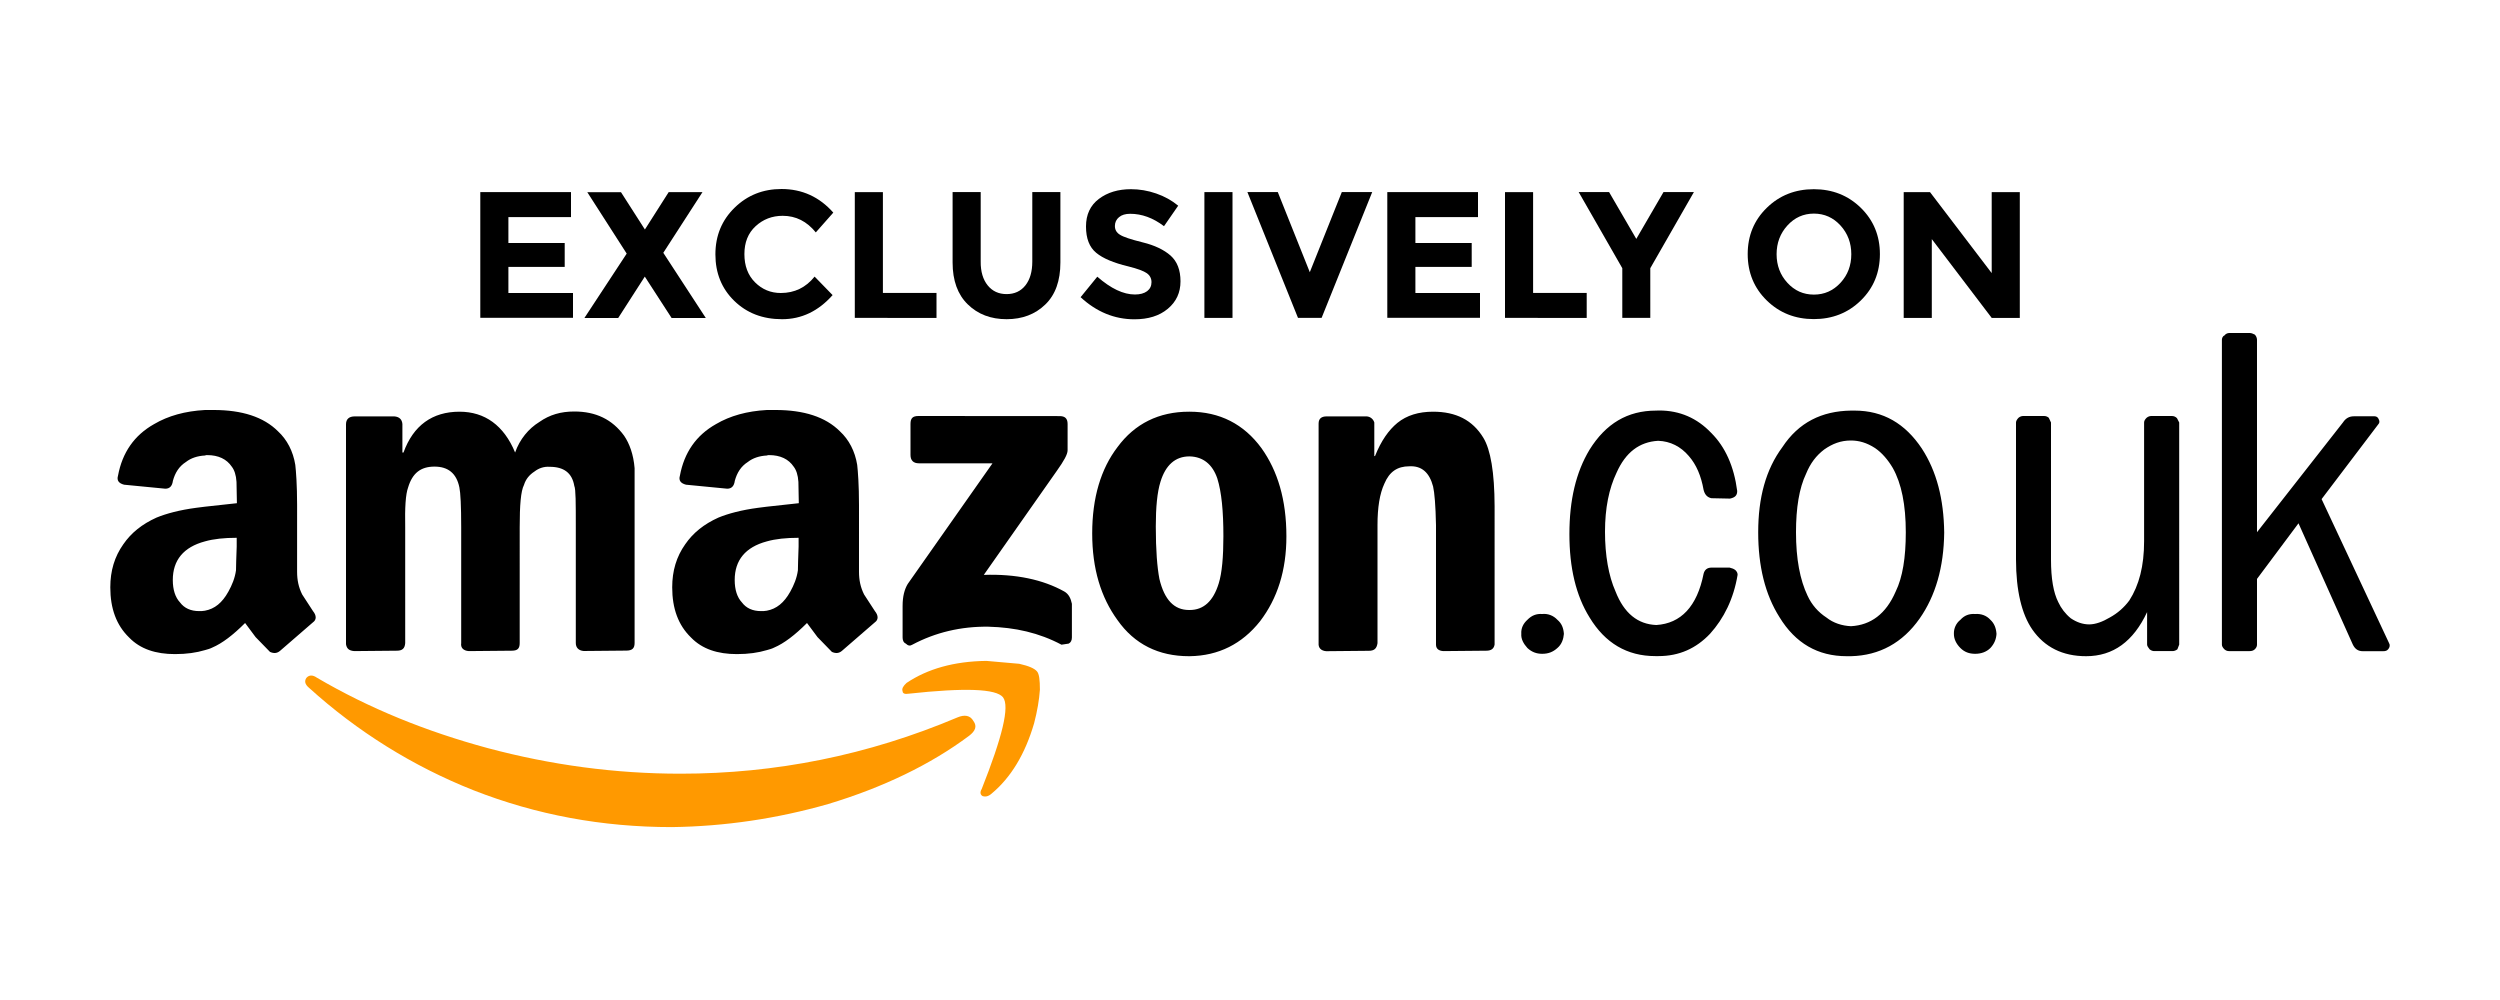
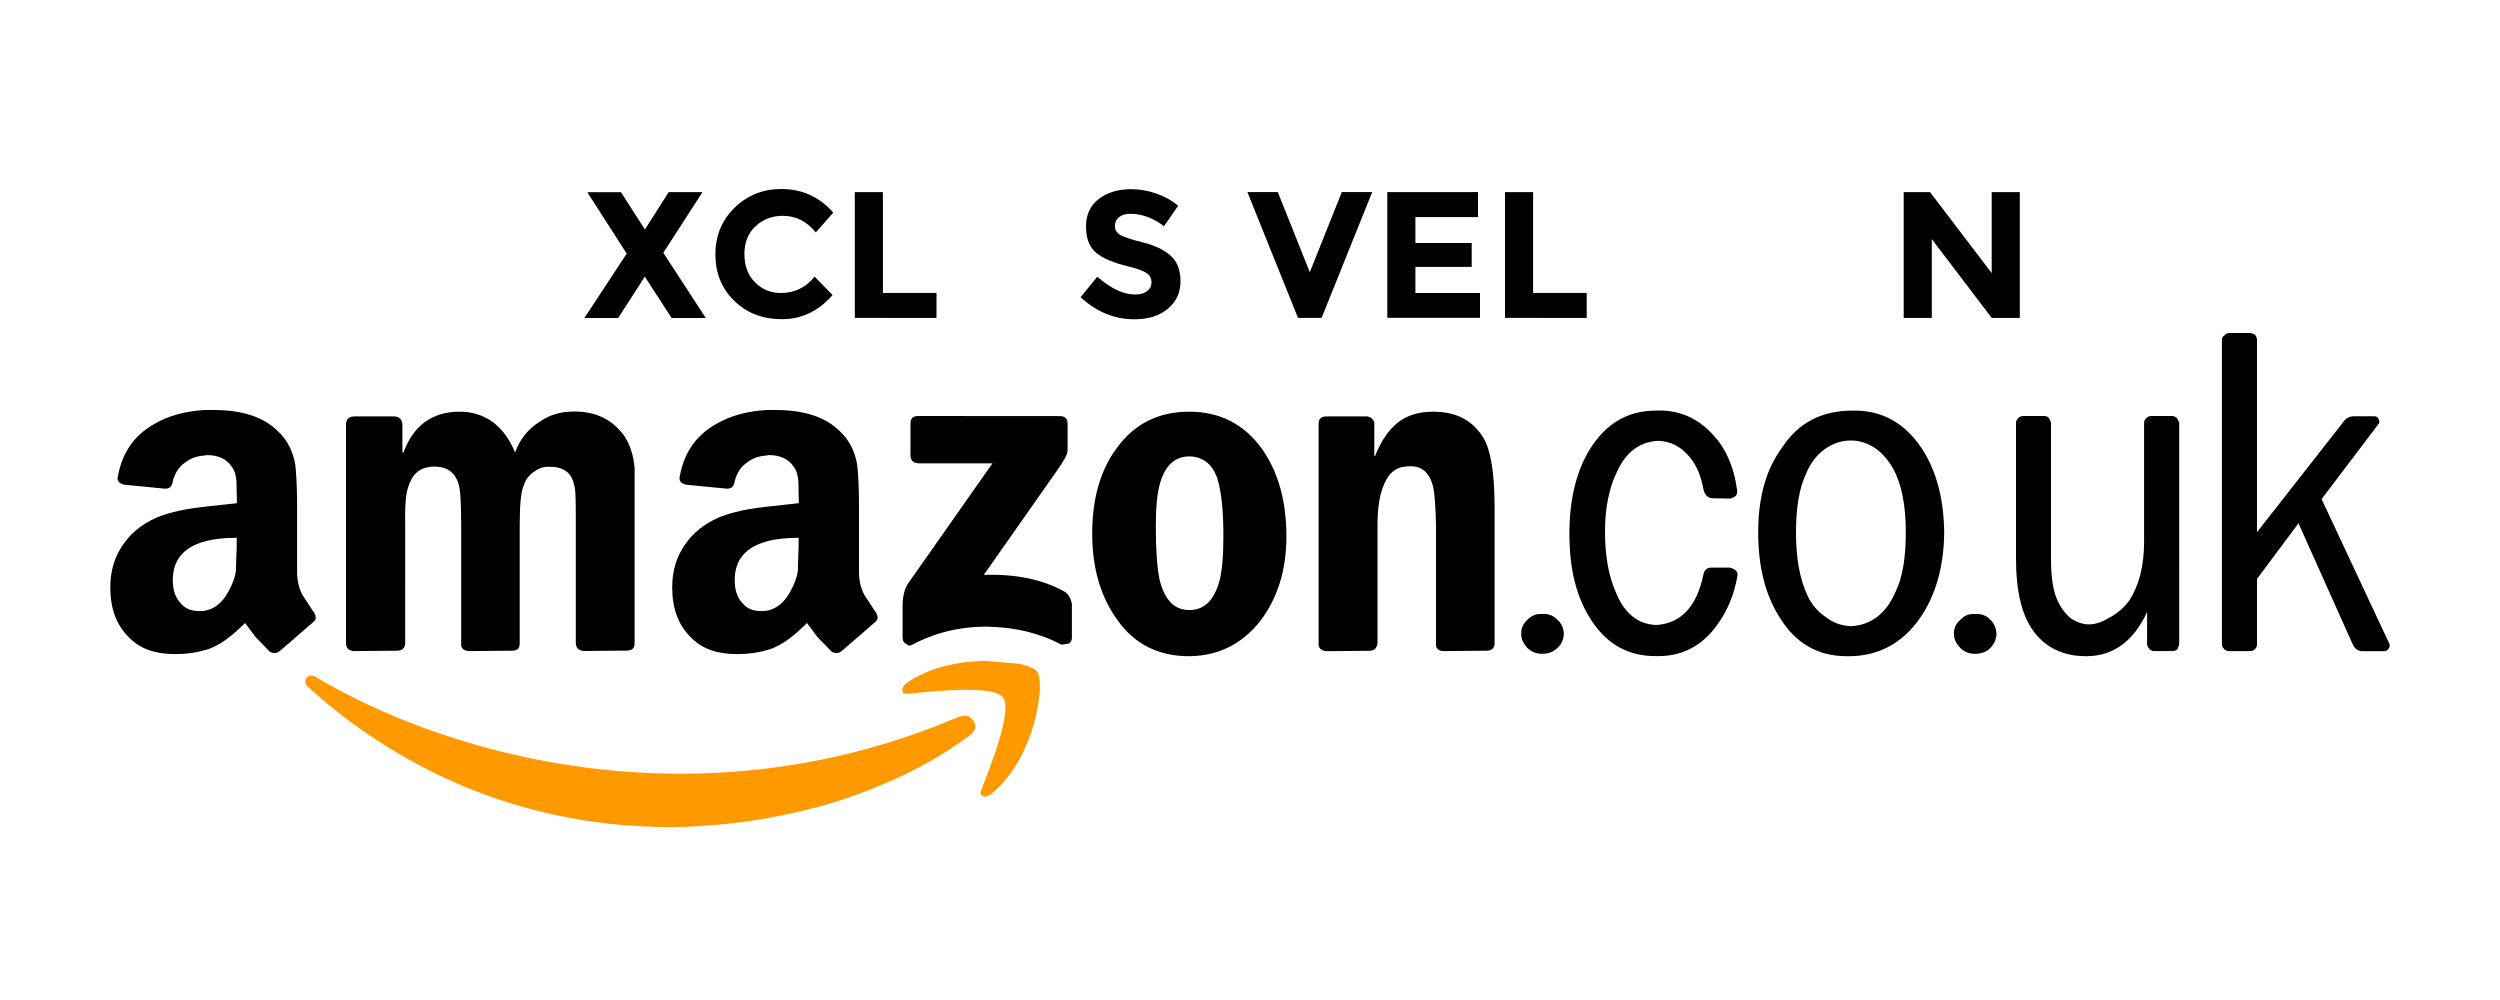
<svg xmlns="http://www.w3.org/2000/svg" version="1.1" id="Layer_1" x="0px" y="0px" viewBox="0 0 2500 1000" style="enable-background:new 0 0 2500 1000;" xml:space="preserve">
  <style type="text/css">
	.st0{fill-rule:evenodd;clip-rule:evenodd;}
	.st1{fill-rule:evenodd;clip-rule:evenodd;fill:#FF9900;}
</style>
  <path class="st0" d="M1656,410.6c-28.5,0-50.2,13-66.4,39c-13.7,22.7-20.2,50.6-20.2,84.5c0,33.6,6.5,61.4,20.2,83.4  c15.5,25.6,37.5,38.6,65.7,38.6h3.2c20.6,0,37.6-7.6,51.6-22.4c13.7-15.2,23.5-34.7,27.5-58.9c0-1.8-0.7-3.2-2.2-4.7  c-1.8-1.4-3.2-1.8-5.8-2.5h-18.1c-4.3,0-6.9,2.2-7.9,6.1c-6.5,32.9-22.8,49.8-47.3,51.3c-18.4-0.7-32.2-11.6-40.8-33.6  c-6.9-15.5-10.5-36.1-10.5-59.6c0-23.8,4-43.3,11.6-59.2c9-20.2,22.7-30.7,41.5-31.8c12.3,0.4,22.7,5.8,30.7,15.2  c7.6,8.7,12.3,19.9,14.8,33.9c1.1,4.3,3.2,7.2,7.6,8.3l18.8,0.4c5.1-1.1,7.2-3.2,7.2-7.6c-3.2-24.6-11.9-44.1-26-58.1  c-14.1-14.8-31.4-22.4-52-22.4L1656,410.6L1656,410.6z M2023.6,416c-1.9-0.1-3.7,0.6-5.1,1.8c-1.4,1.4-2.5,3.2-2.5,4.7v136.9  c0,31.4,5.8,54.9,16.3,70.1c12.3,17.7,30.3,26.7,53.8,26.7c27.1,0,47.3-14.8,61-44.1v32.5c0,1.4,1.1,2.9,2.5,4.7  c1.4,1.2,3.2,1.9,5.1,1.8h17.3c2,0.1,3.9-0.6,5.4-1.8l1.8-4.7V422.5l-2.2-4.3c-1.3-1.4-3.1-2.2-5.1-2.2h-20.2  c-1.9-0.1-3.7,0.6-5.1,1.8c-1.4,1.4-2.5,2.9-2.5,4.7v118.8c0,24.6-5,44-14.8,59.2c-5.2,7-11.8,12.8-19.5,17  c-7.2,4.3-14.4,6.9-20.6,6.9c-6.5,0-12.6-2.2-18.4-6.1c-5.4-4.4-9.7-10-12.6-16.3c-4.7-9.4-7.2-23.1-7.2-42.6V422.5l-2.2-4.7  c-1.3-1.2-3-1.8-4.7-1.8H2023.6L2023.6,416z M2249.7,333h-20.6c-1.9,0.1-3.6,1-4.7,2.5c-1.8,0.7-2.5,2.9-2.5,4.3v304.8  c0,1.4,0.7,2.9,2.5,4.7c1.3,1.2,3,1.9,4.7,1.8h20.6c1.8,0,3.6-0.4,5.1-1.8c1.5-1.5,2.2-2.9,2.2-4.7v-65.7l41.5-55.6l54.2,121  c2.2,4.7,5.4,6.9,10.1,6.9h20.2c2.5,0,4-0.4,5.4-2.2c1.4-1.8,1.8-4,0.7-5.8l-67.5-144.1l56.7-74.8c1.4-1.4,1.4-3.2,0.4-5.1  c-0.7-1.8-2.2-2.9-4-2.9h-20.9c-4.3,0-8,1.8-10.8,6.1l-86,109.8V339.7c-0.1-1.9-0.8-3.7-2.2-5.1C2252.9,333.7,2251.5,333,2249.7,333  L2249.7,333z M1975.2,614c-6.1-0.4-10.8,1.4-14.8,5.8c-4.3,3.4-6.7,8.6-6.5,14.1c0,5,2.2,9.8,6.5,14.1c4,4,8.7,5.8,14.8,5.8  c5.8,0,11.2-1.8,15.2-5.8c4-4.3,5.8-9,6.1-14.1c-0.4-5.8-2.2-10.5-6.1-14.1C1986.4,615.4,1981,613.6,1975.2,614z M1542.2,614  c-5.8-0.4-10.5,1.4-14.8,5.8c-4,3.6-6.5,8.3-6.1,14.1c-0.4,5,2.2,9.8,6.1,14.1c4.3,4,9,5.8,14.8,5.8c6.1,0,10.8-1.8,15.2-5.8  c4.3-3.6,6.1-9,6.5-14.1c-0.4-5.8-2.2-10.5-6.5-14.1C1553.5,615.6,1547.9,613.4,1542.2,614z M515.1,452.5  c-11.2-27.1-30.3-40.8-55.6-40.8c-27.1,0-46.2,13.7-56,40.8h-1.1V424c-0.4-4.7-3.2-7.2-8-7.6h-39.7c-5.8,0-8.7,2.9-8.7,7.9v219.9  c0.7,4.3,2.9,6.5,8.3,6.9l42.6-0.4c5.4,0,7.9-2.2,8.3-7.6V527.2c-0.4-19.5,0.4-32.9,2.9-39.7c4.3-14.4,12.6-20.9,26.4-20.9  c13.4,0,22,6.5,24.9,20.9c1.1,5.1,1.8,18.4,1.8,39.7v115.9c-0.7,4.7,2.2,7.6,7.6,8l43-0.4c5.8,0,7.9-2.2,7.9-7.6V527.2  c0-22,1.1-36.1,4.3-42.3c1.8-5.8,5.4-10.1,10.5-13.4c4.3-3.3,9.4-5.1,15.2-4.7c14.1,0,22.4,6.1,24.6,19.1c1.5,3.3,1.5,17,1.5,41.2  V643c0,4.7,2.9,7.6,7.9,8l42.6-0.4c5.8,0,8.3-2.2,8.3-7.6V468.2c-1.1-13.7-5.1-24.6-10.5-32.5c-11.9-16.3-28.2-24.2-49.8-24.2  c-13.4,0-24.6,3.2-35,10.5C528.5,428.7,519.8,439.2,515.1,452.5z M918.5,416c-5.8,0-8,2.2-8,7.9V455c0,5.4,2.9,8.3,8.3,8.3h73.7  L907.7,584c-3.2,5.4-5.1,12.3-5.1,22v31.4c0,2.5,0.7,5.1,3.2,6.2c2.2,2.2,4.3,2.5,6.5,1.1c23.1-12.3,48.8-18.4,76.2-18  c26.7,0.7,50.6,6.1,73,18l7.2-1.1c2.2-1.1,3.2-3.3,3.2-6.2v-33.6c-1.1-5.4-3.2-9.8-7.6-12.3c-21.3-11.9-48.4-17.7-80.5-16.6l73-104  c7.2-10.1,10.8-16.6,10.8-20.6V424c0-5.8-2.9-7.9-8-7.9L918.5,416L918.5,416L918.5,416z M1483.3,437.7c-10.8-17.7-27.4-26-50.2-26  c-14.4,0-26.3,3.6-35.7,11.2c-8.7,7.2-16.2,17.7-22.4,33.2h-0.7v-33.6c-1-3.4-4-5.9-7.6-6.1h-40.1c-5.1,0-8,2.2-8,7.2v219.6  c-0.4,4.7,2.5,7.6,7.6,8l42.6-0.4c5.4,0,7.9-2.2,8.7-7.6V525.1c0-17.7,2.2-31.4,6.9-41.5c5-11.9,13-17.3,24.9-17.3  c12.6-0.7,20.2,6.5,23.8,20.2c1.4,6.1,2.5,18.8,2.9,38.6v119.5c0,4.3,2.9,6.2,7.3,6.5l43-0.4c4.7,0,7.6-1.8,8.3-6.2V506.2  C1494.5,472.4,1490.6,449.6,1483.3,437.7z" />
  <path class="st1" d="M306.4,677.9c-2.2,3.2-1.4,6.5,2.5,9.8c48.3,43.8,104.1,78.6,164.7,102.6c62.8,24.6,128.6,36.8,198.3,36.8  c52.9-0.7,105.5-8.5,156.4-23.1c54.9-16.6,102.2-39.4,140.8-68.2c6.1-4.7,8.3-9.4,4.3-14.8c-3.2-5.8-9-6.5-15.9-3.6  c-89.6,37.9-182,56.3-277,56.3c-65.4,0-129.6-8.7-192.8-25.6c-61.4-16.6-118.5-39.7-170.8-70.4C312.5,674.6,308.9,675,306.4,677.9  L306.4,677.9z" />
  <path class="st1" d="M1037,671.4c-2.5-2.9-7.9-5.4-17.7-7.6l-32.9-2.9c-32.5,0.4-58.9,8-79.8,22c-3.2,2.9-5.1,5.8-4,8.3  c0,2.2,2.2,3.2,6.1,2.5c56.3-6.1,87.4-5,94.3,3.6c6.9,9-0.7,39.7-21.3,91.7c-2.2,3.6-1.1,6.1,1.1,7.2c2.5,0.7,5.4,0.4,8.7-2.5  c19.5-16.2,33.6-39.7,42.6-70.4c3.2-12.3,5.1-23.5,5.8-33.6C1039.9,680,1039.2,673.9,1037,671.4L1037,671.4z" />
  <path class="st0" d="M204.9,506.7l-8.7,1.1c-16.6,2.2-30,5.8-39.7,9.8c-14.4,6.5-25.3,15.2-33.2,26.7c-8.7,12.3-13,26.4-13,43  c0,21.3,6.1,37.9,18.8,50.2c11.2,11.6,26.7,16.6,45.9,16.6c11.6,0,21.3-1.4,30-4c2.5-0.7,5.1-1.4,7.2-2.5  c10.1-4.3,20.9-12.6,32.9-24.6l10.5,14.1l14.4,14.8c4,1.8,7.2,1.4,10.1-1.1l32.9-28.5c3.6-2.5,3.6-6.8,0-11.2l-10.8-16.6  c-3.6-7.2-5.1-14.4-5.1-22.7V505c0-20.2-1.1-34-1.8-40.1c-2.2-13.7-8.3-25.3-17.3-33.6c-14.4-14.4-36.1-21.3-64.3-21.3H205  c-19.9,1.1-36.8,5.8-50.9,14.1c-19.9,11.2-31.8,28.5-36.1,51.6c-1.4,4.7,0.7,7.6,6.1,9l41.2,4c4.3,0,6.9-2.5,7.6-7.9  c2.2-8,6.1-14.4,13-18.8c5.1-4,11.6-6.1,19.1-6.5c0.7-0.4,1.4-0.4,2.2-0.4c11.2,0,19.5,4,24.6,11.6c2.5,3.2,4.3,8.3,4.7,15.2  l0.4,21.3L204.9,506.7L204.9,506.7z M204.9,610.7c-1.8,0.4-4,0.4-5.8,0.4c-8.3,0-14.8-2.9-19.1-8.7c-4.7-5-7.2-12.6-7.2-22.4  c0-19.9,10.8-32.9,32.1-38.6c8.7-2.5,19.5-3.6,31.8-3.6v8.7c-0.4,11.6-0.7,19.5-0.7,23.8c-1.1,7.9-4,14.8-7.6,21.3  C222.2,602.8,214.7,608.9,204.9,610.7L204.9,610.7z M766.8,506.7l-8.7,1.1c-16.6,2.2-30,5.8-39.7,9.8c-14.4,6.5-25.3,15.2-33.2,26.7  c-8.7,12.3-13,26.4-13,43c0,21.3,6.1,37.9,18.8,50.2c11.2,11.6,26.7,16.6,45.9,16.6c11.6,0,21.3-1.4,30-4c2.5-0.7,5.1-1.4,7.2-2.5  C784.2,643.3,795,635,807,623l10.5,14.1l14.4,14.8c4,1.8,7.2,1.4,10.1-1.1l32.9-28.5c3.6-2.5,3.6-6.8,0-11.2l-10.8-16.6  c-3.6-7.2-5.1-14.4-5.1-22.7V505c0-20.2-1.1-34-1.8-40.1c-2.2-13.7-8.3-25.3-17.3-33.6c-14.4-14.4-36.1-21.3-64.3-21.3h-8.7  c-19.9,1.1-36.8,5.8-50.9,14.1c-19.9,11.2-31.8,28.5-36.1,51.6c-1.4,4.7,0.7,7.6,6.1,9l41.2,4c4.3,0,6.9-2.5,7.6-7.9  c2.2-8,6.1-14.4,13-18.8c5.1-4,11.6-6.1,19.1-6.5c0.7-0.4,1.4-0.4,2.2-0.4c11.2,0,19.5,4,24.6,11.6c2.5,3.2,4.3,8.3,4.7,15.2  l0.4,21.3L766.8,506.7L766.8,506.7z M766.8,610.7c-1.8,0.4-4,0.4-5.8,0.4c-8.3,0-14.8-2.9-19.1-8.7c-4.7-5-7.2-12.6-7.2-22.4  c0-19.9,10.8-32.9,32.1-38.6c8.7-2.5,19.5-3.6,31.8-3.6v8.7c-0.4,11.6-0.7,19.5-0.7,23.8c-1.1,7.9-4,14.8-7.6,21.3  C784.1,602.8,776.5,608.9,766.8,610.7L766.8,610.7z M1189,411.7c-30,0-54.2,11.9-71.5,35.4c-16.6,21.7-25.3,50.6-25.3,86.3  c0,35.4,8.7,63.9,25.3,86.7c17,24.2,41.2,36.1,71.5,36.1h0.7c28.9-0.4,52.4-12.3,70.4-35c17.3-22.7,26.3-50.6,26.3-84.9  c0-36.5-8.7-65.4-24.9-88.1c-17.7-24.2-41.9-36.5-71.9-36.5H1189L1189,411.7z M1189.7,610h-0.7c-14.8,0-24.6-10.1-29.6-31.1  c-2.2-11.6-3.6-28.5-3.6-52.4c0-19.1,1.4-34.3,4.7-44.8c5.1-16.6,14.8-25.3,28.9-25.3h0.4c13.4,0.4,22.7,8,27.5,22  c4.3,13.7,6.1,32.9,6.1,57.8c0,20.6-1.4,36.8-4.7,47.3C1213.2,601.3,1203.5,610,1189.7,610z M1851,410.6  c-29.3,0.4-52.4,11.9-68.6,36.5c-16.6,22.4-24.2,50.6-24.2,85.2c0,33.9,6.9,62.1,21.3,84.9c15.9,26,38.3,39,67.2,39h4.3  c28.5-0.7,51.6-13.4,68.6-37.6c15.9-22.7,24.2-51.3,24.6-86c-0.4-33.6-7.6-61.4-22.4-84.1c-16.6-24.9-38.6-37.9-67.2-37.9H1851  L1851,410.6z M1851,626.2c-9-0.4-17.7-3.2-24.6-8.7c-8.2-5.3-14.7-12.8-18.8-21.7c-7.6-15.9-11.6-36.8-11.6-63.6  c0-24.2,3.2-44.1,10.1-58.5c4.3-10.5,10.1-18.1,18.1-24.2c8.3-5.8,16.6-9,26.7-9c8,0,15.9,2.2,24.2,7.6c6.9,4.7,13,11.9,17.7,19.9  c8.7,15.5,13,36.8,13,64.3c0,25.3-3.2,45.1-10.1,59.2C1886,614,1870.8,625.1,1851,626.2z" />
  <g>
-     <path d="M571,192.1v25h-62.6V243h56.3v23.9h-56.3V293h64.6v24.8h-92.7V192.1H571z" />
    <path d="M668.7,192.1h33.8l-39.2,60.7l42.5,65.2h-34.2l-26.8-41.4l-26.6,41.4h-33.8l42.3-64.4l-39.4-61.4h33.7l23.9,37.3   L668.7,192.1z" />
    <path d="M780.8,293c13.8,0,25.1-5.5,33.8-16.4l18,18.5c-14.3,16.1-31.1,24.1-50.5,24.1c-19.4,0-35.3-6.1-47.9-18.4   c-12.5-12.2-18.8-27.7-18.8-46.4c0-18.7,6.4-34.2,19.2-46.7c12.8-12.5,28.4-18.7,46.9-18.7c20.6,0,37.9,7.9,51.8,23.6l-17.5,19.8   c-8.9-11-19.9-16.6-33.1-16.6c-10.6,0-19.6,3.5-27.1,10.4c-7.5,6.9-11.2,16.2-11.2,27.9c0,11.7,3.5,21.1,10.6,28.2   C762.2,289.5,770.8,293,780.8,293z" />
    <path d="M854.8,317.9V192.1h28.1v100.8h53.6v25H854.8z" />
-     <path d="M987.7,285.4c4.7,5.8,11,8.7,18.9,8.7c7.9,0,14.2-2.9,18.8-8.7c4.6-5.8,6.9-13.8,6.9-23.8v-69.5h28.1v70.4   c0,18.2-5,32.3-15.1,42c-10.1,9.8-23,14.7-38.7,14.7c-15.7,0-28.7-4.9-38.8-14.8c-10.1-9.8-15.2-23.8-15.2-41.9v-70.4h28.1v69.5   C980.6,271.6,983,279.6,987.7,285.4z" />
    <path d="M1119,217.2c-2.7,2.2-4.1,5.2-4.1,8.8c0,3.7,1.6,6.6,5,8.7c3.3,2.2,10.9,4.7,22.9,7.7c11.9,2.9,21.2,7.4,27.8,13.2   c6.6,5.9,9.9,14.5,9.9,25.7c0,11.3-4.2,20.4-12.7,27.5s-19.6,10.5-33.4,10.5c-19.9,0-37.9-7.4-53.8-22.1l16.7-20.5   c13.6,11.9,26.1,17.8,37.6,17.8c5.2,0,9.2-1.1,12.2-3.3c2.9-2.2,4.4-5.2,4.4-9s-1.6-6.8-4.7-9c-3.1-2.2-9.3-4.5-18.5-6.8   c-14.6-3.5-25.4-8-32.1-13.6c-6.8-5.6-10.2-14.3-10.2-26.3c0-11.9,4.3-21.1,12.9-27.6c8.6-6.5,19.3-9.7,32.1-9.7   c8.4,0,16.8,1.4,25.2,4.3c8.4,2.9,15.7,7,22,12.2l-14.2,20.5c-10.9-8.3-22.2-12.4-33.8-12.4C1125.4,213.8,1121.7,214.9,1119,217.2z   " />
-     <path d="M1204.4,192.1h28.1v125.8h-28.1V192.1z" />
    <path d="M1309.8,272.2l32-80.1h30.4l-50.6,125.8H1298l-50.6-125.8h30.4L1309.8,272.2z" />
    <path d="M1478,192.1v25h-62.6V243h56.3v23.9h-56.3V293h64.6v24.8h-92.7V192.1H1478z" />
    <path d="M1505,317.9V192.1h28.1v100.8h53.6v25H1505z" />
-     <path d="M1650.4,317.9h-28.1v-49.7l-43.6-76.1h30.4l27.2,46.8l27.2-46.8h30.4l-43.6,76.1V317.9z" />
-     <path d="M1860.8,300.5c-12.7,12.4-28.4,18.6-47,18.6c-18.6,0-34.3-6.2-47-18.6c-12.7-12.4-19.1-27.9-19.1-46.4   c0-18.5,6.4-33.9,19.1-46.3c12.7-12.4,28.4-18.6,47-18.6c18.6,0,34.3,6.2,47,18.6c12.7,12.4,19.1,27.9,19.1,46.3   C1879.9,272.6,1873.5,288.1,1860.8,300.5z M1851.3,254.2c0-11.2-3.6-20.8-10.8-28.7c-7.2-7.9-16.1-11.9-26.6-11.9   c-10.5,0-19.3,4-26.5,11.9s-10.8,17.5-10.8,28.7c0,11.2,3.6,20.8,10.8,28.6c7.2,7.9,16,11.8,26.5,11.8c10.5,0,19.3-3.9,26.6-11.8   C1847.7,275,1851.3,265.5,1851.3,254.2z" />
    <path d="M1991.7,192.1h28.1v125.8h-28.1l-59.9-78.8v78.8h-28.1V192.1h26.3l61.7,81V192.1z" />
  </g>
</svg>